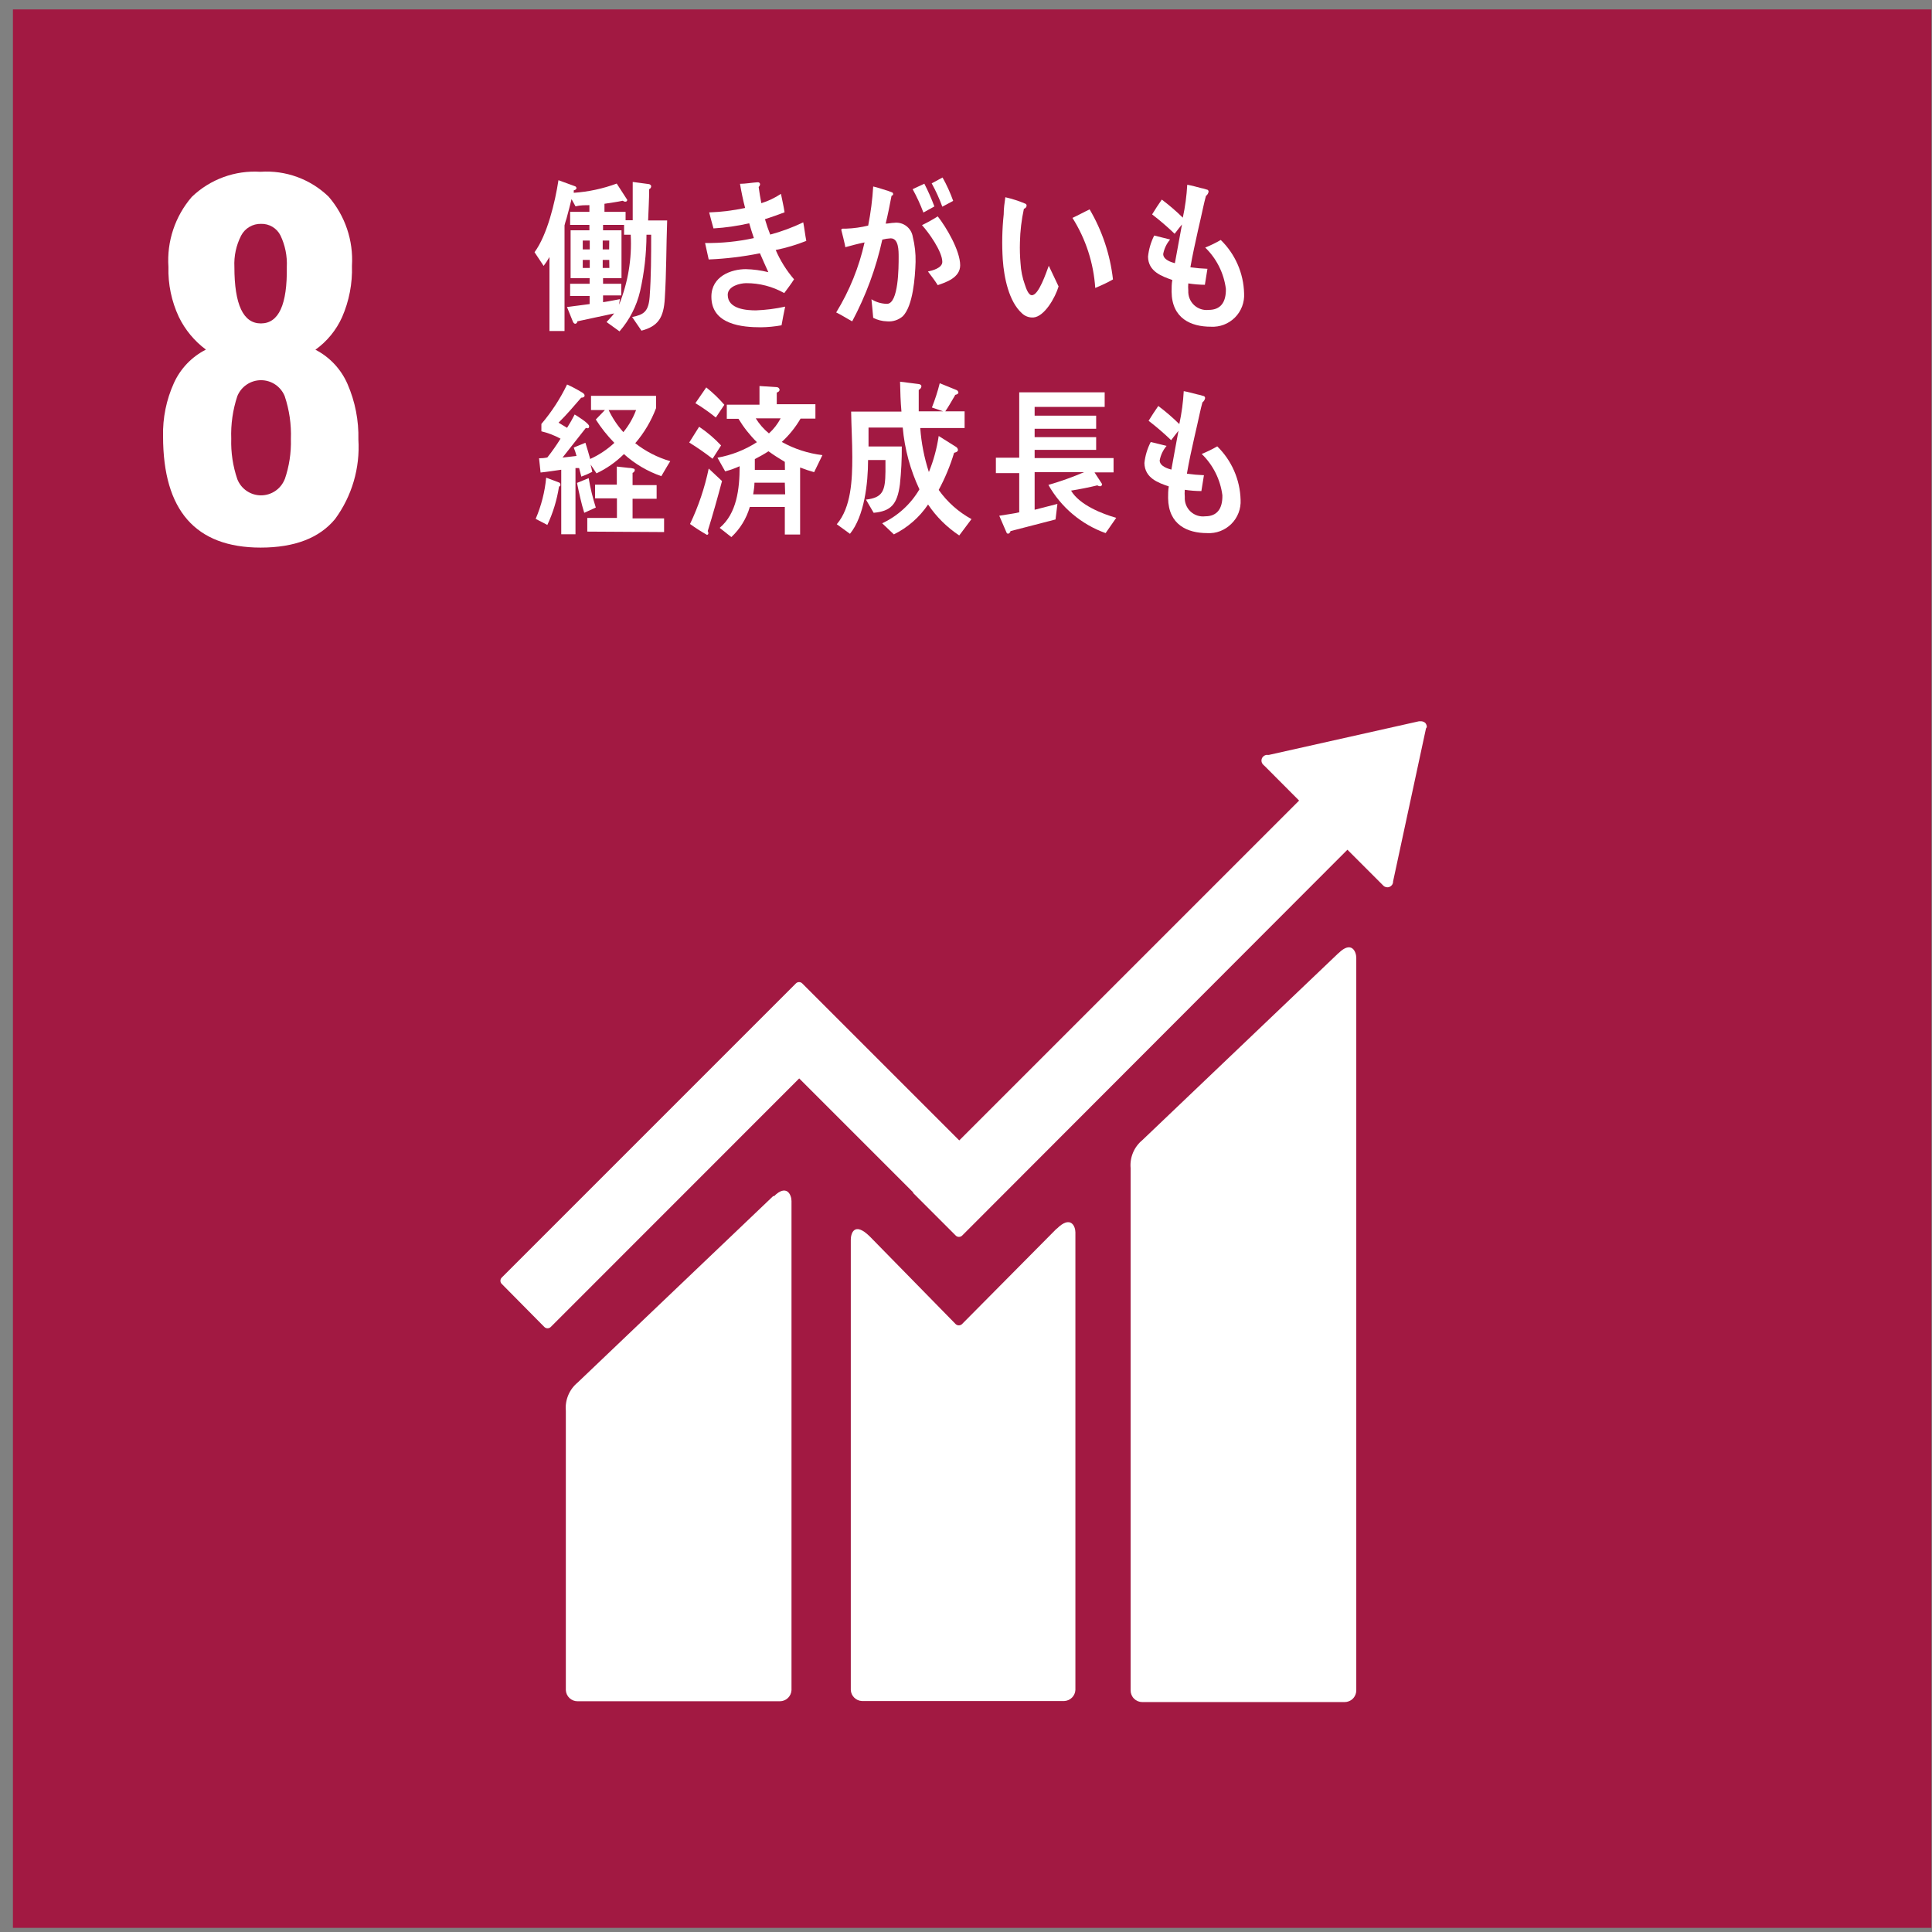
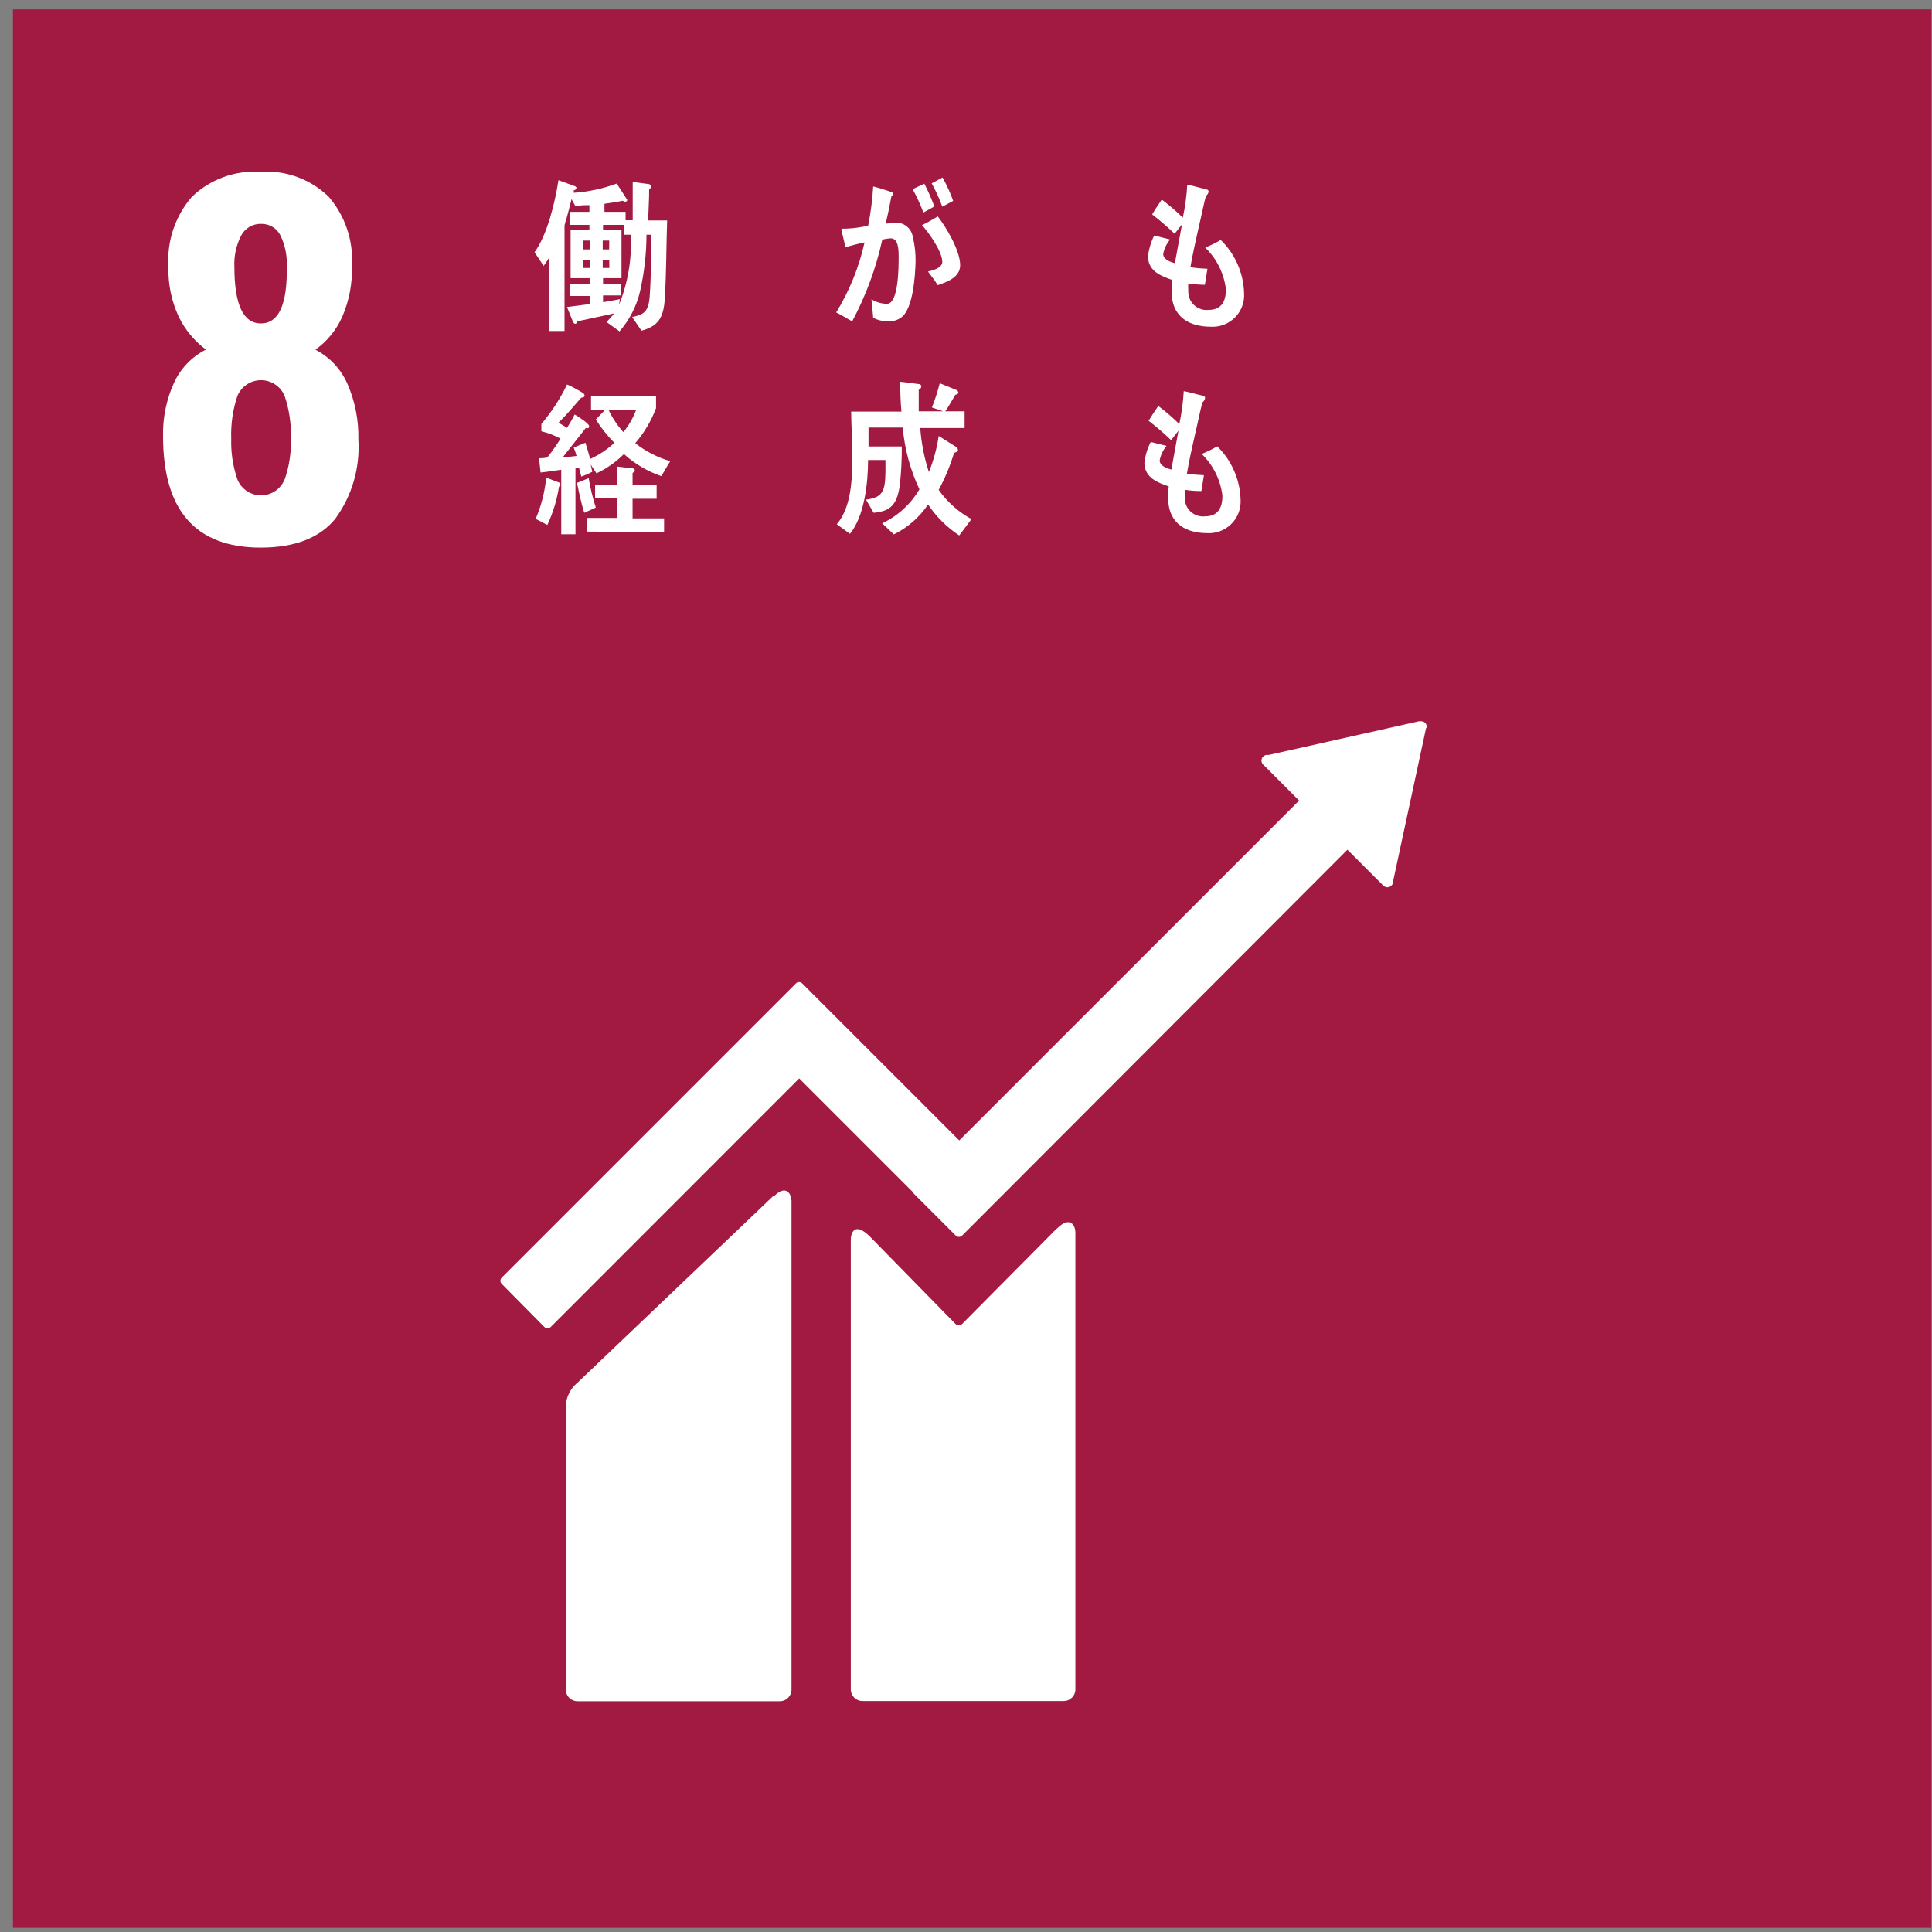
<svg xmlns="http://www.w3.org/2000/svg" width="122" height="122" viewBox="0 0 122 122" fill="none">
  <rect x="0" y="0" width="122" height="122" fill="#808080" stroke="none" />
  <path d="M121.961 0.594H0.816V121.738H121.961V0.594Z" fill="#A21942" />
  <path d="M10.297 27.553C10.269 26.393 10.504 25.241 10.983 24.184C11.398 23.273 12.11 22.529 13.003 22.076C12.275 21.535 11.688 20.827 11.292 20.011C10.831 19.025 10.606 17.945 10.636 16.856C10.527 15.245 11.057 13.656 12.111 12.433C12.684 11.882 13.365 11.457 14.111 11.184C14.857 10.911 15.652 10.797 16.445 10.848C17.233 10.793 18.023 10.905 18.765 11.175C19.507 11.446 20.183 11.869 20.751 12.418C21.793 13.625 22.323 15.191 22.225 16.782C22.261 17.899 22.047 19.01 21.599 20.034C21.229 20.853 20.649 21.56 19.918 22.083C20.823 22.55 21.539 23.316 21.945 24.25C22.426 25.356 22.66 26.554 22.631 27.759C22.744 29.554 22.222 31.332 21.156 32.78C20.168 33.974 18.605 34.579 16.453 34.579C12.349 34.574 10.297 32.232 10.297 27.553ZM17.979 30.273C18.262 29.454 18.394 28.589 18.369 27.723C18.403 26.805 18.27 25.888 17.979 25.017C17.858 24.719 17.651 24.464 17.385 24.284C17.118 24.104 16.804 24.008 16.482 24.008C16.161 24.008 15.847 24.104 15.58 24.284C15.313 24.464 15.106 24.719 14.986 25.017C14.699 25.884 14.569 26.795 14.602 27.708C14.576 28.574 14.706 29.438 14.986 30.259C15.104 30.56 15.309 30.818 15.576 31C15.843 31.182 16.159 31.28 16.482 31.28C16.805 31.28 17.121 31.182 17.388 31C17.655 30.818 17.861 30.56 17.979 30.259V30.273ZM18.111 16.856C18.144 16.172 18.007 15.491 17.713 14.873C17.6 14.645 17.424 14.454 17.206 14.324C16.988 14.193 16.737 14.128 16.482 14.136C16.225 14.13 15.972 14.196 15.751 14.326C15.529 14.456 15.348 14.646 15.229 14.873C14.914 15.485 14.767 16.169 14.801 16.856C14.801 19.24 15.362 20.429 16.482 20.424C17.603 20.419 18.146 19.23 18.111 16.856Z" fill="white" />
-   <path d="M84.502 60.204L72.132 71.999C71.875 72.211 71.674 72.482 71.546 72.789C71.417 73.096 71.365 73.43 71.395 73.761V106.744C71.395 106.939 71.472 107.127 71.611 107.265C71.749 107.403 71.936 107.481 72.132 107.481H84.908C85.103 107.481 85.291 107.403 85.429 107.265C85.567 107.127 85.645 106.939 85.645 106.744V60.484C85.645 60.093 85.343 59.386 84.532 60.182" fill="white" />
  <path d="M48.838 75.516L36.468 87.311C36.211 87.524 36.01 87.797 35.882 88.105C35.753 88.413 35.701 88.748 35.731 89.08V106.729C35.74 106.918 35.822 107.096 35.959 107.226C36.096 107.357 36.279 107.429 36.468 107.429H49.244C49.433 107.429 49.615 107.357 49.752 107.226C49.889 107.096 49.971 106.918 49.981 106.729V75.84C49.981 75.449 49.671 74.742 48.868 75.545" fill="white" />
  <path d="M90.099 45.917C90.102 45.816 90.064 45.718 89.996 45.644C89.931 45.59 89.851 45.556 89.767 45.548H89.597L80.124 47.671H79.947C79.878 47.69 79.815 47.725 79.763 47.775C79.696 47.842 79.658 47.934 79.658 48.029C79.658 48.124 79.696 48.216 79.763 48.283L79.874 48.386L82.034 50.554L60.574 72.014L50.658 62.099C50.632 62.072 50.601 62.051 50.567 62.037C50.533 62.023 50.496 62.016 50.459 62.016C50.422 62.016 50.386 62.023 50.351 62.037C50.317 62.051 50.286 62.072 50.26 62.099L47.569 64.789L31.683 80.676C31.656 80.702 31.635 80.733 31.621 80.767C31.607 80.802 31.6 80.838 31.6 80.875C31.6 80.912 31.607 80.949 31.621 80.983C31.635 81.017 31.656 81.048 31.683 81.074L34.373 83.794C34.427 83.848 34.5 83.878 34.576 83.878C34.652 83.878 34.725 83.848 34.779 83.794L50.467 68.099L57.662 75.294V75.331L60.352 78.022C60.406 78.076 60.479 78.106 60.555 78.106C60.631 78.106 60.704 78.076 60.758 78.022L85.086 53.657L87.356 55.928C87.405 55.976 87.467 56.009 87.534 56.023C87.601 56.037 87.671 56.032 87.735 56.008C87.799 55.984 87.855 55.942 87.896 55.888C87.938 55.833 87.963 55.768 87.968 55.7V55.663L90.047 45.998L90.099 45.917Z" fill="white" />
  <path d="M66.729 77.58L60.743 83.618C60.689 83.665 60.619 83.692 60.547 83.692C60.475 83.692 60.406 83.665 60.352 83.618L54.934 78.088C53.938 77.101 53.725 77.904 53.725 78.287V106.714C53.733 106.897 53.81 107.07 53.94 107.199C54.069 107.329 54.242 107.406 54.425 107.414H67.208C67.391 107.406 67.564 107.329 67.693 107.199C67.823 107.07 67.9 106.897 67.908 106.714V77.816C67.908 77.432 67.606 76.717 66.729 77.594" fill="white" />
  <path d="M41.981 18.825C41.915 20.07 41.553 20.601 40.507 20.881L39.917 20.019C40.654 19.871 40.949 19.68 41.023 18.751C41.119 17.453 41.119 16.134 41.119 14.822H40.824C40.82 16.024 40.684 17.224 40.418 18.397C40.198 19.333 39.753 20.201 39.121 20.925L38.302 20.336C38.457 20.159 38.634 19.989 38.782 19.79C38.044 19.96 37.233 20.115 36.459 20.291C36.46 20.329 36.447 20.365 36.422 20.394C36.398 20.422 36.364 20.441 36.327 20.446C36.253 20.446 36.201 20.373 36.172 20.299L35.803 19.385C36.282 19.333 36.754 19.259 37.233 19.201V18.692H36.002V17.918H37.233V17.564H36.032V14.541H37.219V14.202H36.002V13.377H37.219V12.956C36.931 12.956 36.636 12.956 36.342 13.03L36.091 12.573C35.988 12.971 35.892 13.391 35.774 13.797C35.725 13.94 35.683 14.085 35.648 14.232V20.903H34.697V16.23C34.588 16.424 34.464 16.612 34.329 16.79L33.754 15.927C34.557 14.836 35.051 12.779 35.265 11.379L36.312 11.762C36.337 11.77 36.359 11.786 36.375 11.807C36.391 11.828 36.4 11.854 36.401 11.88C36.401 11.969 36.29 12.005 36.231 12.02V12.175C37.158 12.111 38.072 11.915 38.944 11.592L39.607 12.617C39.609 12.634 39.606 12.65 39.6 12.666C39.594 12.681 39.585 12.695 39.573 12.706C39.561 12.717 39.546 12.726 39.531 12.731C39.515 12.736 39.498 12.737 39.482 12.735C39.425 12.734 39.371 12.713 39.327 12.676C38.944 12.757 38.553 12.809 38.17 12.868V13.377H39.504V13.907H39.954V11.489L40.949 11.622C41.015 11.622 41.119 11.674 41.119 11.769C41.117 11.808 41.104 11.845 41.082 11.877C41.06 11.908 41.029 11.932 40.993 11.946C40.993 12.602 40.949 13.266 40.927 13.922C41.325 13.922 41.723 13.922 42.129 13.922C42.07 15.544 42.084 17.18 41.981 18.825ZM37.241 15.19H36.799V15.75H37.241V15.19ZM37.241 16.414H36.799V16.922H37.241V16.414ZM38.472 15.19H38.059V15.75H38.465L38.472 15.19ZM38.472 16.414H38.059V16.922H38.479L38.472 16.414ZM39.408 14.822V14.202H38.081V14.541H39.246V17.564H38.081V17.918H39.231V18.655H38.081V19.082C38.443 19.031 38.782 18.957 39.143 18.891L39.091 19.245C39.658 17.842 39.91 16.332 39.828 14.822H39.408Z" fill="white" />
-   <path d="M48.983 15.787C49.274 16.459 49.664 17.082 50.141 17.637C49.949 17.94 49.736 18.22 49.522 18.507C48.789 18.093 47.96 17.877 47.118 17.881C46.757 17.881 45.954 18.058 45.954 18.618C45.954 19.532 47.177 19.599 47.738 19.599C48.358 19.575 48.975 19.497 49.581 19.363C49.492 19.753 49.426 20.151 49.352 20.542C48.922 20.62 48.485 20.662 48.047 20.667C46.912 20.667 44.922 20.52 44.922 18.736C44.922 17.439 46.182 16.996 47.096 16.996C47.576 17.007 48.053 17.072 48.519 17.188C48.342 16.79 48.158 16.399 47.988 15.994C46.921 16.208 45.839 16.339 44.752 16.384L44.523 15.345C45.559 15.36 46.593 15.256 47.605 15.035C47.502 14.726 47.398 14.409 47.31 14.099C46.569 14.27 45.814 14.378 45.054 14.423C44.958 14.092 44.87 13.745 44.782 13.413C45.545 13.386 46.305 13.292 47.052 13.133C46.919 12.632 46.816 12.116 46.728 11.607C47.089 11.607 47.465 11.534 47.819 11.511H47.856C47.873 11.509 47.891 11.511 47.908 11.516C47.925 11.522 47.941 11.531 47.954 11.542C47.967 11.554 47.978 11.569 47.985 11.585C47.992 11.601 47.996 11.619 47.996 11.637C47.989 11.702 47.957 11.763 47.907 11.806C47.951 12.145 48.01 12.492 48.077 12.831C48.515 12.694 48.932 12.495 49.315 12.241C49.389 12.624 49.477 12.978 49.544 13.406C49.138 13.561 48.718 13.708 48.305 13.841C48.399 14.17 48.509 14.495 48.637 14.814C49.355 14.621 50.053 14.362 50.723 14.04C50.797 14.431 50.841 14.829 50.915 15.212C50.289 15.461 49.643 15.653 48.983 15.787Z" fill="white" />
  <path d="M57.012 19.967C56.876 20.087 56.717 20.177 56.544 20.233C56.372 20.289 56.19 20.309 56.01 20.292C55.707 20.284 55.41 20.208 55.14 20.07C55.103 19.68 55.073 19.289 55.029 18.898C55.323 19.082 55.663 19.181 56.01 19.186C56.747 19.186 56.747 16.849 56.747 16.237C56.747 15.809 56.747 15.05 56.245 15.05C56.066 15.059 55.888 15.086 55.715 15.131C55.321 16.93 54.681 18.667 53.813 20.292C53.466 20.107 53.149 19.893 52.803 19.731C53.641 18.366 54.246 16.872 54.594 15.308C54.189 15.389 53.776 15.5 53.378 15.61C53.378 15.5 53.12 14.497 53.12 14.497C53.12 14.497 53.179 14.438 53.208 14.438C53.238 14.438 53.356 14.438 53.437 14.438C53.904 14.421 54.368 14.357 54.823 14.246C54.984 13.431 55.09 12.606 55.14 11.777C55.405 11.836 55.663 11.924 55.921 12.005C56.044 12.039 56.165 12.081 56.282 12.131C56.334 12.131 56.4 12.182 56.4 12.256C56.4 12.33 56.334 12.345 56.297 12.367C56.187 12.949 56.069 13.546 55.928 14.121C56.105 14.121 56.282 14.07 56.459 14.07C56.733 14.034 57.009 14.106 57.229 14.271C57.45 14.437 57.597 14.682 57.639 14.954C57.768 15.472 57.828 16.005 57.816 16.539C57.786 17.527 57.654 19.311 57.012 19.967ZM58.31 13.421C58.119 12.914 57.893 12.421 57.631 11.946L58.369 11.6C58.609 12.066 58.821 12.546 59.003 13.037L58.31 13.421ZM59.216 18.006C59.025 17.704 58.811 17.424 58.597 17.144C58.855 17.092 59.504 16.93 59.504 16.539C59.504 15.876 58.634 14.667 58.221 14.217C58.563 14.052 58.895 13.867 59.216 13.664C59.747 14.335 60.632 15.824 60.632 16.753C60.632 17.534 59.733 17.829 59.216 18.006ZM59.504 13.052C59.319 12.544 59.095 12.051 58.833 11.578L59.519 11.209C59.784 11.681 60.008 12.174 60.19 12.684L59.504 13.052Z" fill="white" />
-   <path d="M65.254 20.048C65.118 20.056 64.982 20.036 64.855 19.988C64.728 19.939 64.612 19.864 64.516 19.768C63.713 19.031 63.403 17.556 63.322 16.392C63.261 15.441 63.28 14.486 63.381 13.539C63.381 13.17 63.433 12.802 63.484 12.455C63.921 12.554 64.348 12.692 64.76 12.868C64.78 12.879 64.796 12.895 64.808 12.914C64.82 12.933 64.826 12.956 64.826 12.978C64.826 13.089 64.737 13.163 64.656 13.185C64.505 13.88 64.421 14.589 64.406 15.301C64.392 15.741 64.405 16.181 64.443 16.62C64.468 17.089 64.563 17.551 64.723 17.991C64.789 18.191 64.944 18.655 65.165 18.64C65.593 18.64 66.064 17.217 66.227 16.782L66.846 18.087C66.639 18.788 65.954 19.997 65.254 20.048ZM69.161 18.183C69.058 16.612 68.564 15.091 67.723 13.76C68.092 13.59 68.46 13.384 68.807 13.222C69.603 14.577 70.105 16.084 70.281 17.645C69.927 17.851 69.551 18.021 69.161 18.183Z" fill="white" />
  <path d="M76.46 20.631C75.214 20.631 73.998 20.115 73.983 18.419C73.983 18.169 73.983 17.918 74.028 17.682C73.379 17.446 72.509 17.159 72.494 16.208C72.542 15.743 72.674 15.29 72.885 14.873C73.217 14.947 73.556 15.05 73.888 15.124C73.666 15.386 73.516 15.701 73.453 16.038C73.453 16.407 73.969 16.561 74.19 16.62C74.337 15.802 74.492 14.991 74.639 14.173C74.477 14.364 74.33 14.564 74.175 14.763C73.724 14.329 73.249 13.92 72.752 13.539C72.944 13.222 73.15 12.912 73.364 12.603C73.831 12.954 74.275 13.335 74.691 13.745C74.84 13.061 74.933 12.366 74.971 11.666C75.259 11.718 75.553 11.799 75.834 11.873C75.957 11.895 76.077 11.927 76.195 11.969C76.254 11.969 76.32 12.02 76.32 12.101C76.301 12.211 76.24 12.308 76.151 12.374C76.084 12.603 76.033 12.853 75.981 13.074C75.871 13.568 75.767 14.055 75.649 14.549C75.48 15.323 75.303 16.097 75.17 16.878C75.527 16.929 75.886 16.961 76.246 16.974L76.084 17.984C75.734 17.98 75.384 17.951 75.037 17.896C75.023 18.048 75.023 18.201 75.037 18.353C75.028 18.521 75.055 18.69 75.118 18.847C75.18 19.004 75.276 19.146 75.399 19.262C75.522 19.378 75.669 19.465 75.829 19.518C75.99 19.572 76.16 19.589 76.328 19.569C77.065 19.569 77.426 19.105 77.411 18.242C77.284 17.25 76.824 16.33 76.106 15.633C76.444 15.497 76.772 15.337 77.087 15.153C78.001 16.043 78.53 17.255 78.561 18.53C78.577 18.81 78.534 19.09 78.434 19.352C78.334 19.615 78.18 19.853 77.982 20.051C77.783 20.249 77.545 20.404 77.283 20.504C77.021 20.604 76.74 20.647 76.46 20.631Z" fill="white" />
  <path d="M35.301 30.716C35.173 31.558 34.925 32.377 34.563 33.148L33.826 32.765C34.181 31.937 34.405 31.059 34.49 30.163L35.293 30.465C35.323 30.474 35.349 30.492 35.366 30.518C35.384 30.543 35.392 30.574 35.389 30.605C35.396 30.716 35.337 30.716 35.301 30.716ZM41.758 30.067C40.887 29.765 40.084 29.291 39.399 28.674C38.896 29.175 38.31 29.587 37.667 29.89L37.298 29.337L37.402 29.794C37.178 29.911 36.947 30.012 36.709 30.096L36.569 29.558H36.34V33.738H35.441V29.662C35.006 29.72 34.578 29.794 34.136 29.838L34.04 28.939C34.216 28.941 34.391 28.924 34.563 28.887C34.863 28.507 35.141 28.111 35.396 27.701C35.016 27.493 34.609 27.337 34.187 27.236V26.772C34.832 26.014 35.377 25.176 35.809 24.28C36.121 24.421 36.424 24.581 36.716 24.759C36.79 24.803 36.915 24.862 36.915 24.98C36.915 25.098 36.76 25.113 36.701 25.113C36.237 25.651 35.78 26.189 35.271 26.691L35.809 27.015C35.983 26.743 36.143 26.463 36.288 26.174C36.428 26.256 37.203 26.735 37.203 26.912C37.203 27.089 37.07 27.044 36.996 27.022C36.502 27.649 36.008 28.283 35.522 28.895L36.406 28.792C36.36 28.611 36.3 28.433 36.229 28.261L36.967 27.959C37.077 28.298 37.173 28.644 37.269 28.983C37.829 28.728 38.344 28.384 38.795 27.966C38.354 27.517 37.961 27.022 37.623 26.491L38.198 25.894H37.321V24.995H41.427V25.776C41.121 26.584 40.677 27.333 40.114 27.988C40.772 28.505 41.523 28.89 42.326 29.123C42.12 29.44 41.943 29.772 41.744 30.096L41.758 30.067ZM36.893 32.382C36.701 31.77 36.569 31.128 36.436 30.494L37.173 30.192C37.278 30.822 37.428 31.442 37.623 32.05L36.893 32.382ZM37.085 33.569V32.706H38.957V31.468H37.578V30.605H38.95V29.462L39.687 29.544C39.792 29.544 39.896 29.559 39.997 29.588C40.009 29.589 40.022 29.592 40.033 29.598C40.044 29.604 40.054 29.611 40.062 29.621C40.071 29.631 40.077 29.642 40.081 29.654C40.085 29.666 40.086 29.678 40.085 29.691C40.08 29.73 40.064 29.766 40.039 29.796C40.015 29.826 39.982 29.848 39.945 29.86V30.635H41.464V31.497H39.945V32.736H41.935V33.598L37.085 33.569ZM38.434 25.894C38.675 26.401 38.988 26.87 39.363 27.288C39.706 26.871 39.977 26.4 40.166 25.894H38.434Z" fill="white" />
-   <path d="M44.996 28.968C44.523 28.601 44.031 28.259 43.522 27.944L44.148 26.948C44.654 27.288 45.118 27.683 45.534 28.128L44.996 28.968ZM44.686 33.524C44.715 33.571 44.731 33.624 44.73 33.679C44.731 33.703 44.721 33.727 44.705 33.744C44.689 33.762 44.666 33.773 44.642 33.775C44.274 33.565 43.917 33.337 43.573 33.089C44.105 31.974 44.501 30.798 44.753 29.588L45.593 30.377C45.306 31.453 45.018 32.485 44.694 33.524H44.686ZM45.202 26.366C44.793 26.035 44.362 25.732 43.912 25.459L44.598 24.464C45.012 24.794 45.395 25.162 45.74 25.562L45.202 26.366ZM51.41 29.816C51.11 29.733 50.814 29.635 50.525 29.521V33.753H49.559V32.013H47.348C47.138 32.741 46.736 33.398 46.183 33.915L45.446 33.333C46.522 32.426 46.706 30.892 46.706 29.44C46.411 29.575 46.106 29.683 45.792 29.765L45.306 28.902C46.193 28.744 47.04 28.411 47.797 27.922C47.349 27.48 46.958 26.985 46.633 26.447H45.895V25.555H47.959V24.376L49.065 24.449C49.107 24.453 49.147 24.471 49.176 24.501C49.206 24.53 49.224 24.57 49.227 24.611C49.227 24.715 49.124 24.766 49.05 24.788V25.526H51.491V26.432H50.554C50.235 26.981 49.835 27.478 49.367 27.907C50.16 28.349 51.032 28.632 51.933 28.74L51.41 29.816ZM49.559 30.48H47.642C47.642 30.716 47.598 30.966 47.561 31.217H49.581L49.559 30.48ZM49.559 29.167C49.213 28.961 48.866 28.74 48.527 28.497C48.247 28.681 47.959 28.836 47.665 28.991C47.665 29.219 47.665 29.44 47.665 29.669H49.567L49.559 29.167ZM47.724 26.418C47.947 26.778 48.228 27.1 48.557 27.369C48.856 27.098 49.106 26.776 49.294 26.418H47.724Z" fill="white" />
  <path d="M60.573 33.812C59.795 33.297 59.126 32.633 58.605 31.858C58.062 32.665 57.318 33.316 56.445 33.745L55.708 33.045C56.69 32.583 57.51 31.836 58.059 30.9C57.481 29.672 57.124 28.352 57.005 27H54.845V27.029C54.845 27.42 54.845 27.767 54.845 28.194H56.946C56.951 28.989 56.911 29.785 56.828 30.575C56.659 31.866 56.253 32.278 55.169 32.382L54.683 31.549C55.752 31.423 55.899 30.996 55.914 29.787V29.049H54.816C54.816 30.524 54.58 32.595 53.673 33.709L52.84 33.104C53.754 32.042 53.82 30.288 53.82 28.858C53.82 27.907 53.761 26.941 53.747 25.99H56.924C56.865 25.363 56.85 24.729 56.836 24.103L58 24.25C58.059 24.25 58.185 24.294 58.185 24.398C58.178 24.446 58.159 24.492 58.129 24.531C58.099 24.57 58.06 24.6 58.015 24.619C58.015 24.877 58.015 25.12 58.015 25.356C58.015 25.592 58.015 25.769 58.015 25.975H60.912V27.029H58.111C58.179 27.975 58.362 28.908 58.656 29.809C58.953 29.077 59.161 28.312 59.276 27.531L60.389 28.231C60.418 28.252 60.443 28.28 60.461 28.312C60.479 28.344 60.489 28.379 60.492 28.415C60.492 28.533 60.315 28.578 60.249 28.592C60.005 29.405 59.679 30.19 59.276 30.937C59.817 31.701 60.526 32.331 61.347 32.78L60.573 33.812ZM60.308 24.965C60.094 25.319 59.888 25.703 59.666 26.012L58.848 25.732C59.046 25.232 59.211 24.72 59.342 24.199L60.374 24.619C60.413 24.63 60.449 24.653 60.475 24.685C60.501 24.716 60.517 24.755 60.522 24.796C60.522 24.877 60.374 24.928 60.308 24.936V24.965Z" fill="white" />
-   <path d="M69.816 33.664C68.285 33.117 67.002 32.036 66.204 30.62C66.972 30.398 67.725 30.13 68.46 29.816H65.334V32.19L66.772 31.821L66.654 32.802L63.808 33.539C63.808 33.613 63.727 33.701 63.646 33.701C63.626 33.698 63.607 33.69 63.592 33.677C63.576 33.664 63.564 33.647 63.558 33.627L63.1 32.566C63.521 32.492 63.948 32.448 64.361 32.352V29.875H62.887V28.902H64.361V24.774H69.757V25.695H65.334V26.248H69.219V27.074H65.334V27.605H69.219V28.408H65.334V28.924H70.318V29.831H69.116L69.595 30.568C69.596 30.586 69.594 30.604 69.587 30.621C69.581 30.638 69.572 30.654 69.559 30.667C69.547 30.68 69.532 30.69 69.515 30.697C69.499 30.704 69.481 30.708 69.463 30.708C69.402 30.703 69.344 30.683 69.293 30.649C68.748 30.782 68.187 30.892 67.634 30.981C68.165 31.888 69.617 32.455 70.487 32.699L69.816 33.664Z" fill="white" />
-   <path d="M76.232 33.664C74.993 33.664 73.784 33.148 73.762 31.453C73.762 31.202 73.762 30.951 73.806 30.715C73.158 30.494 72.288 30.199 72.266 29.241C72.315 28.778 72.45 28.328 72.664 27.914C72.996 27.98 73.335 28.084 73.666 28.157C73.444 28.419 73.293 28.734 73.231 29.072C73.231 29.44 73.747 29.595 73.969 29.654C74.109 28.836 74.271 28.025 74.418 27.199C74.256 27.398 74.109 27.597 73.954 27.796C73.503 27.362 73.028 26.954 72.531 26.572C72.723 26.255 72.929 25.946 73.143 25.636C73.61 25.987 74.053 26.369 74.47 26.779C74.618 26.094 74.712 25.399 74.75 24.7C75.037 24.752 75.332 24.833 75.612 24.906C75.735 24.928 75.856 24.96 75.974 25.002C76.033 25.002 76.099 25.054 76.099 25.135C76.081 25.245 76.02 25.343 75.93 25.408C75.863 25.636 75.812 25.887 75.76 26.108C75.649 26.602 75.546 27.088 75.428 27.582C75.259 28.32 75.082 29.131 74.949 29.912C75.306 29.962 75.665 29.994 76.025 30.008L75.863 31.01C75.513 31.009 75.163 30.982 74.816 30.929C74.802 31.081 74.802 31.234 74.816 31.386C74.805 31.555 74.832 31.725 74.894 31.882C74.956 32.04 75.052 32.182 75.175 32.298C75.298 32.414 75.446 32.502 75.607 32.555C75.768 32.607 75.938 32.624 76.106 32.603C76.844 32.603 77.205 32.138 77.19 31.276C77.063 30.283 76.603 29.363 75.885 28.666C76.223 28.529 76.55 28.369 76.866 28.187C77.777 29.078 78.306 30.289 78.34 31.563C78.355 31.844 78.311 32.124 78.21 32.386C78.109 32.649 77.954 32.887 77.755 33.085C77.556 33.283 77.318 33.437 77.055 33.537C76.793 33.637 76.512 33.68 76.232 33.664Z" fill="white" />
+   <path d="M76.232 33.664C74.993 33.664 73.784 33.148 73.762 31.453C73.762 31.202 73.762 30.951 73.806 30.715C73.158 30.494 72.288 30.199 72.266 29.241C72.315 28.778 72.45 28.328 72.664 27.914C72.996 27.98 73.335 28.084 73.666 28.157C73.444 28.419 73.293 28.734 73.231 29.072C73.231 29.44 73.747 29.595 73.969 29.654C74.109 28.836 74.271 28.025 74.418 27.199C74.256 27.398 74.109 27.597 73.954 27.796C73.503 27.362 73.028 26.954 72.531 26.572C72.723 26.255 72.929 25.946 73.143 25.636C73.61 25.987 74.053 26.369 74.47 26.779C74.618 26.094 74.712 25.399 74.75 24.7C75.037 24.752 75.332 24.833 75.612 24.906C75.735 24.928 75.856 24.96 75.974 25.002C76.033 25.002 76.099 25.054 76.099 25.135C76.081 25.245 76.02 25.343 75.93 25.408C75.863 25.636 75.812 25.887 75.76 26.108C75.649 26.602 75.546 27.088 75.428 27.582C75.259 28.32 75.082 29.131 74.949 29.912C75.306 29.962 75.665 29.994 76.025 30.008L75.863 31.01C75.513 31.009 75.163 30.982 74.816 30.929C74.805 31.555 74.832 31.725 74.894 31.882C74.956 32.04 75.052 32.182 75.175 32.298C75.298 32.414 75.446 32.502 75.607 32.555C75.768 32.607 75.938 32.624 76.106 32.603C76.844 32.603 77.205 32.138 77.19 31.276C77.063 30.283 76.603 29.363 75.885 28.666C76.223 28.529 76.55 28.369 76.866 28.187C77.777 29.078 78.306 30.289 78.34 31.563C78.355 31.844 78.311 32.124 78.21 32.386C78.109 32.649 77.954 32.887 77.755 33.085C77.556 33.283 77.318 33.437 77.055 33.537C76.793 33.637 76.512 33.68 76.232 33.664Z" fill="white" />
</svg>